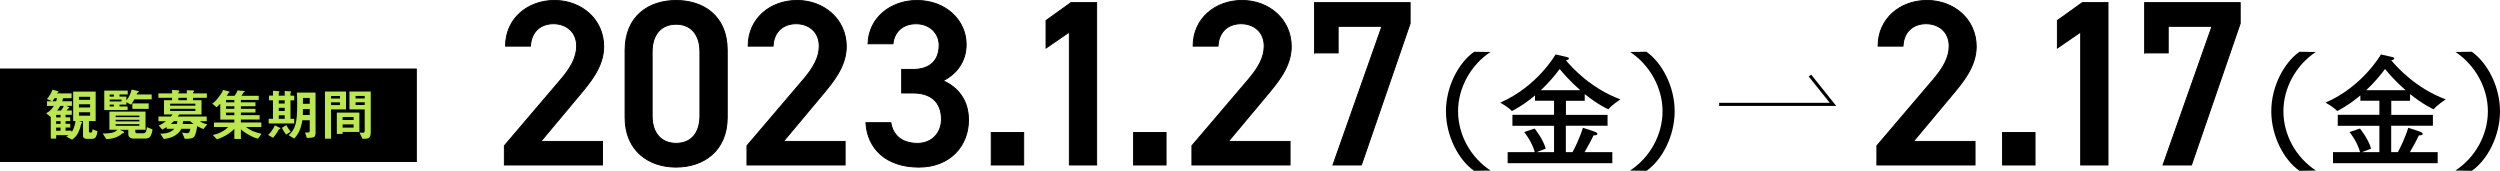
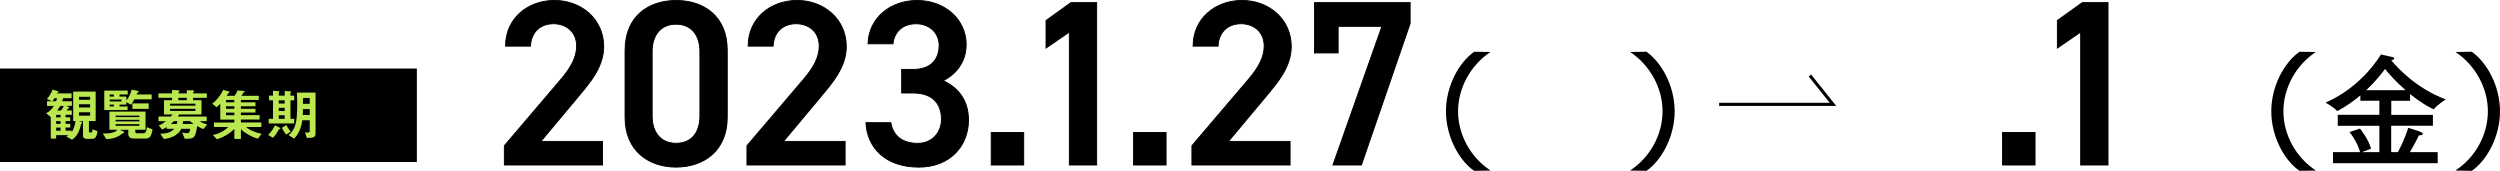
<svg xmlns="http://www.w3.org/2000/svg" id="b" viewBox="0 0 802.55 54.82">
  <g id="c">
    <rect y="22" width="133.82" height="30" />
    <g>
      <path d="M29.42,44.58h-1.49c-.56,0-1.28-.16-1.28-1.01v-4.7h-1.31l.74,.22c.11,.04,.29,.09,.29,.25,0,.09-.02,.11-.29,.4-.05,.05-.04,.05-.11,.34-.74,3.39-2.27,4.38-2.86,4.75l-1.82-.99c.36-.22,.54-.32,.72-.47h-3.98v1.12h-1.73v-6.91l-1.48-1.22c1.06-.59,1.73-1.19,2.48-2.36h-2.2v-1.49h1.6l-1.64-.74c.83-.9,1.4-1.91,1.8-2.99l1.71,.5c.09,.02,.22,.07,.22,.2,0,.09-.05,.13-.18,.18-.16,.07-.22,.11-.29,.32h4.66v1.55h-2.72c-.13,.49-.16,.59-.29,.97h3.11v1.49h-1.8l.7,.32c.09,.05,.27,.16,.27,.29,0,.11-.09,.14-.2,.18-.18,.05-.22,.09-.31,.23-.09,.13-.27,.36-.36,.45h1.67v1.4h-2v.81h1.49v1.19h-1.49v.88h1.51v1.21h-1.51v.99h1.94v.47c.92-1.19,1.21-3.19,1.26-3.55h-.76v-9.45h7.22v9.45h-2.16v3.29c0,.25,.16,.4,.36,.4h.25c.27,0,.54-.11,.54-1.06l1.58,.63c-.29,2.45-1.12,2.45-1.91,2.45Zm-11.94-13.05c-.22,.34-.4,.63-.65,.97h1.19c.18-.54,.25-.81,.29-.97h-.83Zm1.96,5.35h-1.42v.81h1.42v-.81Zm0,2h-1.42v.88h1.42v-.88Zm0,2.09h-1.42v.99h1.42v-.99Zm-.09-6.97c-.36,.65-.67,1.06-1.01,1.48h1.22c.43-.47,.7-.94,.92-1.48h-1.13Zm9.58-2.92h-3.58v.95h3.58v-.95Zm0,2.39h-3.58v1.03h3.58v-1.03Zm0,2.56h-3.58v1.1h3.58v-1.1Z" style="fill:#bbe851;" />
      <path d="M48.49,43.36c-.4,.9-1.06,1.12-1.75,1.12h-3.89c-1.08,0-1.66-.61-1.66-1.4v-1.42h-2.74l1.13,.52c.14,.07,.27,.23,.27,.34,0,.25-.5,.32-.63,.34-.45,.43-2,1.73-5.11,1.8l-1.13-1.82c3.29,.07,4.09-.56,4.75-1.19h-2.61v-5.82h11.6v5.82h-3.29v.68c0,.22,.22,.45,.56,.45h2.02c.88,0,1.01-.86,1.15-1.96l1.8,.74c-.11,.9-.38,1.6-.47,1.8Zm-5.4-11.45c-.31,.58-.58,1.08-1.01,1.71l-1.51-.83v.79h-2.2v.59h2.59v1.17h-7.49v-6.25h7.53v1.24h-2.63v.67h2.2v1.24c.86-.99,1.42-2.39,1.69-3.48l2,.43c.07,.02,.32,.07,.32,.23,0,.04-.02,.09-.04,.11-.05,.05-.41,.2-.47,.25-.02,.02-.18,.45-.22,.54h4.84v1.57h-5.62Zm-6.54-1.57h-1.35v.67h1.35v-.67Zm2.45,1.62h-3.8v.61h3.8v-.61Zm-2.45,1.62h-1.35v.59h1.35v-.59Zm8.19,3.53h-7.62v.5h7.62v-.5Zm0,1.35h-7.62v.5h7.62v-.5Zm0,1.39h-7.62v.54h7.62v-.54Zm-2.25-4.9v-1.75h5.24v1.75h-5.24Z" style="fill:#bbe851;" />
      <path d="M65.3,41.43c-.34-.13-.83-.29-2-.95-.09,.79-.25,1.49-.47,2.29-.45,1.69-1.21,1.76-3.51,1.8l-.86-2.02c.59,.13,1.39,.22,1.62,.22,.52,0,.85-.27,1.01-1.42h-2.86c-.32,.56-.74,1.28-1.78,1.98-1.4,.95-2.74,1.13-3.85,1.3l-1.15-1.71c2.65-.05,3.64-.68,4.52-1.57h-2.47v-.56c-.36,.23-.77,.5-1.42,.81l-1.12-1.3c1.01-.43,1.62-.85,2.32-1.4h-2.41v-1.48h3.98c.32-.38,.36-.41,.54-.67h-2.74v-4.59h2.59v-.76h-4.38v-1.42h4.38v-1.1l1.94,.11c.32,.02,.43,.14,.43,.25,0,.07-.09,.16-.14,.22-.22,.18-.22,.23-.22,.52h2.72v-1.01l1.98,.05c.14,0,.36,.02,.36,.22,0,.07-.02,.16-.18,.29-.14,.09-.16,.14-.16,.2v.25h4.43v1.42h-4.43v.76h2.72v4.59h-7.15c-.18,.29-.27,.41-.49,.67h9.31v1.48h-2.18c.34,.36,1.17,.74,2.36,1.03l-1.24,1.51Zm-2.57-8.16h-8.12v.65h8.12v-.65Zm0,1.66h-8.12v.68h8.12v-.68Zm-6.9,3.96c-.34,.32-.56,.54-1.01,.9h1.96c.07-.29,.11-.49,.14-.9h-1.1Zm4.14-7.49h-2.72v.76h2.72v-.76Zm1.03,7.49h-2.21c-.04,.38-.07,.58-.14,.9h3.53c-.32-.22-.86-.58-1.17-.9Z" style="fill:#bbe851;" />
      <path d="M82.83,44.51c-.79-.2-1.31-.32-2.7-1.08-1.67-.9-2.27-1.44-2.79-1.94v3.11h-2.11v-3.22c-1.51,1.51-3.4,2.65-5.6,3.33l-1.31-1.39c.7-.14,1.42-.29,2.61-.88,1.35-.67,1.82-1.17,2.29-1.67h-4.52v-1.44h6.54v-.94h-4.52v-5.11c-.74,.79-.99,.99-1.21,1.15l-1.4-1.17c.58-.4,1.06-.72,2.09-2.07,.9-1.15,1.17-1.73,1.44-2.32l1.71,.45c.31,.07,.38,.16,.38,.23,0,.09-.09,.13-.16,.16-.16,.07-.18,.11-.22,.18-.14,.25-.29,.47-.58,.86h2.54c.31-.41,.7-1.04,.95-1.73l1.94,.18c.05,0,.41,.04,.41,.18,0,.09-.09,.13-.22,.18-.18,.05-.22,.09-.25,.16-.09,.18-.29,.58-.61,1.03h5.53v1.33h-5.73v.77h4.68v1.26h-4.68v.81h4.68v1.21h-4.68v.83h6.01v1.42h-6.01v.94h6.57v1.44h-4.93c1.31,1.12,3.26,1.85,4.99,2.18l-1.13,1.57Zm-7.6-12.42h-2.67v.77h2.67v-.77Zm0,2.03h-2.67v.81h2.67v-.81Zm0,2.02h-2.67v.83h2.67v-.83Z" style="fill:#bbe851;" />
      <path d="M89.54,41.52c-.83,1.53-1.48,2.27-1.89,2.72l-1.57-.92c.79-.76,1.48-1.62,2.16-3.08l1.48,.72c.13,.05,.29,.16,.29,.31s-.22,.18-.47,.25Zm3.71-9.31v5.92h1.19v1.51h-8.19v-1.51h1.39v-5.92h-1.28v-1.51h1.28v-1.57l1.87,.16c.07,0,.23,.02,.23,.16,0,.05-.25,.25-.25,.31v.94h1.91v-1.49l1.87,.11c.18,.02,.23,.11,.23,.16s-.05,.11-.13,.2c-.05,.05-.13,.14-.13,.23v.79h1.22v1.51h-1.22Zm-1.85,0h-1.91v1.03h1.91v-1.03Zm0,2.39h-1.91v1.04h1.91v-1.04Zm0,2.41h-1.91v1.12h1.91v-1.12Zm.43,6.19c-.56-.72-.95-1.37-1.33-2.18l1.42-.88c.43,.86,.95,1.57,1.4,2.14l-1.49,.92Zm6.68,1.08l-.59-1.75c1.33,.05,1.51,.05,1.51-.59v-3.33h-2.39c-.29,2.36-1.22,4.52-2.61,5.87l-1.76-1.06c2.12-2,2.74-3.69,2.74-10.12,0-.65-.02-1.87-.11-3.58h6v12.64c0,1.75-.29,1.85-2.77,1.93Zm.92-9.27h-2.18c0,.74-.02,1.33-.05,1.91h2.23v-1.91Zm0-3.58h-2.18v1.89h2.18v-1.89Z" style="fill:#bbe851;" />
-       <path d="M106.27,35.13v9.38h-1.94v-15.12h6.75v5.74h-4.81Zm2.86-4.32h-2.86v.81h2.86v-.81Zm0,2.03h-2.86v.88h2.86v-.88Zm.85,9.52v.63h-1.85v-6.84h7.24v6.21h-5.38Zm3.53-4.81h-3.53v.97h3.53v-.97Zm0,2.38h-3.53v1.03h3.53v-1.03Zm3.71,4.61h-.86l-.97-1.98c.31,.04,.68,.07,1.04,.07,.32,0,.65-.07,.65-.7v-6.81h-4.9v-5.74h6.84v13.04c0,1.58-.49,2.12-1.8,2.12Zm-.14-13.74h-2.93v.81h2.93v-.81Zm0,2.03h-2.93v.88h2.93v-.88Z" style="fill:#bbe851;" />
    </g>
    <g>
      <g>
        <path d="M193.42,52.97h-31.51v-6.2l17.91-21.01c3.4-3.93,5.29-7.33,5.29-10.96,0-4.76-3.55-7.18-7.41-7.18-4.08,0-7.18,2.49-7.4,7.18h-8.01c0-8.84,7.1-14.66,15.72-14.66s15.79,6.04,15.79,14.81c0,6.57-4.53,11.71-7.86,15.72l-12.32,14.73h19.8v7.56Z" style="stroke:#000; stroke-miterlimit:10; stroke-width:.3px;" />
-         <path d="M217.06,53.65c-8.69,0-16.4-5.14-16.4-15.94V16.17c0-11.11,7.71-16.02,16.4-16.02s16.4,4.91,16.4,15.94v21.61c0,10.81-7.71,15.94-16.4,15.94Zm0-45.87c-4.76,0-7.71,3.25-7.71,8.84v20.55c0,5.59,2.95,8.84,7.71,8.84s7.63-3.25,7.63-8.84V16.62c0-5.59-2.95-8.84-7.63-8.84Z" style="stroke:#000; stroke-miterlimit:10; stroke-width:.3px;" />
+         <path d="M217.06,53.65c-8.69,0-16.4-5.14-16.4-15.94V16.17c0-11.11,7.71-16.02,16.4-16.02s16.4,4.91,16.4,15.94v21.61c0,10.81-7.71,15.94-16.4,15.94m0-45.87c-4.76,0-7.71,3.25-7.71,8.84v20.55c0,5.59,2.95,8.84,7.71,8.84s7.63-3.25,7.63-8.84V16.62c0-5.59-2.95-8.84-7.63-8.84Z" style="stroke:#000; stroke-miterlimit:10; stroke-width:.3px;" />
        <path d="M271.3,52.97h-31.51v-6.2l17.91-21.01c3.4-3.93,5.29-7.33,5.29-10.96,0-4.76-3.55-7.18-7.41-7.18-4.08,0-7.18,2.49-7.4,7.18h-8.01c0-8.84,7.1-14.66,15.72-14.66s15.79,6.04,15.79,14.81c0,6.57-4.53,11.71-7.86,15.72l-12.32,14.73h19.8v7.56Z" style="stroke:#000; stroke-miterlimit:10; stroke-width:.3px;" />
        <path d="M289.46,22.29h3.63c5.44,0,8.39-2.87,8.39-7.78,0-3.78-2.95-6.88-7.41-6.88s-7.03,2.8-7.41,6.42h-8.01c.23-8.39,7.33-13.9,15.72-13.9,9.14,0,15.79,6.27,15.79,14.13,0,5.67-3.33,9.6-7.41,11.64,4.76,2.12,8.16,6.2,8.16,12.62,0,8.24-5.89,15.11-15.94,15.11-10.58,0-16.55-6.04-17-14.28h8.01c.6,3.78,3.25,6.65,8.61,6.65,4.53,0,7.63-3.32,7.63-7.71,0-5.29-3.1-8.46-9.14-8.46h-3.63v-7.56Z" style="stroke:#000; stroke-miterlimit:10; stroke-width:.3px;" />
        <path d="M328.63,52.97h-10.43v-10.43h10.43v10.43Z" style="stroke:#000; stroke-miterlimit:10; stroke-width:.3px;" />
        <path d="M352.05,52.97h-8.77V10.28l-7.48,5.14V6.57l8.01-5.74h8.24V52.97Z" style="stroke:#000; stroke-miterlimit:10; stroke-width:.3px;" />
        <path d="M374.33,52.97h-10.43v-10.43h10.43v10.43Z" style="stroke:#000; stroke-miterlimit:10; stroke-width:.3px;" />
        <path d="M414.14,52.97h-31.51v-6.2l17.91-21.01c3.4-3.93,5.29-7.33,5.29-10.96,0-4.76-3.55-7.18-7.41-7.18-4.08,0-7.18,2.49-7.4,7.18h-8.01c0-8.84,7.1-14.66,15.72-14.66s15.79,6.04,15.79,14.81c0,6.57-4.53,11.71-7.86,15.72l-12.32,14.73h19.8v7.56Z" style="stroke:#000; stroke-miterlimit:10; stroke-width:.3px;" />
        <path d="M422,17V.83h30.68V7.55l-15.64,45.41h-9.14l15.72-44.51h-14.05v8.54h-7.56Z" style="stroke:#000; stroke-miterlimit:10; stroke-width:.3px;" />
        <path d="M478.47,16.69c-6.32,4.17-10.4,11.5-10.4,19.03s4.01,14.82,10.44,19.03l-5.3,.08c-4.98-3.48-9.03-11.13-9.03-19.11s4.09-15.63,9.07-19.11l5.22,.08Z" />
-         <path d="M516.03,40.37h-13.36v8.46h2.15c.73-1.34,2.31-4.49,3.32-7.81,0,0,3.28,1.01,4.01,1.34,.41,.16,.65,.45,.65,.65,0,.24-.32,.45-1.13,.45h-.12c-.77,1.7-2.06,3.97-2.87,5.38h8.91v3.56h-33.6v-3.56h8.7c-.97-3.56-3.4-6.44-3.4-6.44l3.36-1.13s2.67,3.24,3.56,6.44c0,.04-1.94,.77-2.96,1.13h5.63v-8.46h-13.36v-3.52h13.36v-4.53h-6.11v-1.7c-2.06,1.74-4.45,3.44-7.17,4.9-.08,.04-.16,.08-.24,.08s-.12-.04-.2-.12c-.73-.93-3.56-2.55-3.56-2.55,11.78-5.1,17.65-15.22,17.77-15.46,0,0,2.91,.65,3.76,.85,.32,.08,.53,.24,.53,.45s-.28,.45-.97,.57c1.94,2.35,8.02,9.03,17.49,12.55,0,0-2.96,1.94-3.72,3.04-.04,.08-.12,.12-.16,.12-.16,0-3.32-1.46-7.57-4.86v2.15h-6.03v4.53h13.36v3.52Zm-8.74-11.42c-3.08-2.67-5.38-5.3-6.6-6.8-1.34,1.82-3.36,4.29-6.03,6.8h12.63Z" />
        <path d="M528.53,16.61c4.98,3.48,9.07,11.13,9.07,19.11s-4.05,15.63-9.03,19.11l-5.3-.08c6.44-4.21,10.44-11.5,10.44-19.03s-4.09-14.86-10.4-19.03l5.22-.08Z" />
-         <path d="M634.03,52.97h-31.51v-6.2l17.91-21.01c3.4-3.93,5.29-7.33,5.29-10.96,0-4.76-3.55-7.18-7.41-7.18-4.08,0-7.18,2.49-7.4,7.18h-8.01c0-8.84,7.1-14.66,15.72-14.66s15.79,6.04,15.79,14.81c0,6.57-4.53,11.71-7.86,15.72l-12.32,14.73h19.8v7.56Z" style="stroke:#000; stroke-miterlimit:10; stroke-width:.3px;" />
        <path d="M653.29,52.97h-10.43v-10.43h10.43v10.43Z" style="stroke:#000; stroke-miterlimit:10; stroke-width:.3px;" />
        <path d="M676.71,52.97h-8.77V10.28l-7.48,5.14V6.57l8.01-5.74h8.24V52.97Z" style="stroke:#000; stroke-miterlimit:10; stroke-width:.3px;" />
-         <path d="M688.47,17V.83h30.68V7.55l-15.64,45.41h-9.14l15.72-44.51h-14.05v8.54h-7.56Z" style="stroke:#000; stroke-miterlimit:10; stroke-width:.3px;" />
        <path d="M743.42,16.69c-6.32,4.17-10.4,11.5-10.4,19.03s4.01,14.82,10.44,19.03l-5.3,.08c-4.98-3.48-9.03-11.13-9.03-19.11s4.09-15.63,9.07-19.11l5.22,.08Z" />
        <path d="M780.98,40.37h-13.36v8.46h2.15c.73-1.34,2.31-4.49,3.32-7.81,0,0,3.28,1.01,4.01,1.34,.41,.16,.65,.45,.65,.65,0,.24-.32,.45-1.13,.45h-.12c-.77,1.7-2.06,3.97-2.87,5.38h8.91v3.56h-33.6v-3.56h8.7c-.97-3.56-3.4-6.44-3.4-6.44l3.36-1.13s2.67,3.24,3.56,6.44c0,.04-1.94,.77-2.96,1.13h5.63v-8.46h-13.36v-3.52h13.36v-4.53h-6.11v-1.7c-2.06,1.74-4.45,3.44-7.17,4.9-.08,.04-.16,.08-.24,.08s-.12-.04-.2-.12c-.73-.93-3.56-2.55-3.56-2.55,11.78-5.1,17.65-15.22,17.77-15.46,0,0,2.91,.65,3.76,.85,.32,.08,.53,.24,.53,.45s-.28,.45-.97,.57c1.94,2.35,8.02,9.03,17.49,12.55,0,0-2.96,1.94-3.72,3.04-.04,.08-.12,.12-.16,.12-.16,0-3.32-1.46-7.57-4.86v2.15h-6.03v4.53h13.36v3.52Zm-8.74-11.42c-3.08-2.67-5.38-5.3-6.6-6.8-1.34,1.82-3.36,4.29-6.03,6.8h12.63Z" />
        <path d="M793.48,16.61c4.98,3.48,9.07,11.13,9.07,19.11s-4.05,15.63-9.03,19.11l-5.3-.08c6.44-4.21,10.44-11.5,10.44-19.03s-4.09-14.86-10.4-19.03l5.22-.08Z" />
      </g>
      <polyline points="551.88 33.5 588.42 33.5 581.03 24.26" style="fill:none; stroke:#000; stroke-miterlimit:10;" />
    </g>
  </g>
</svg>